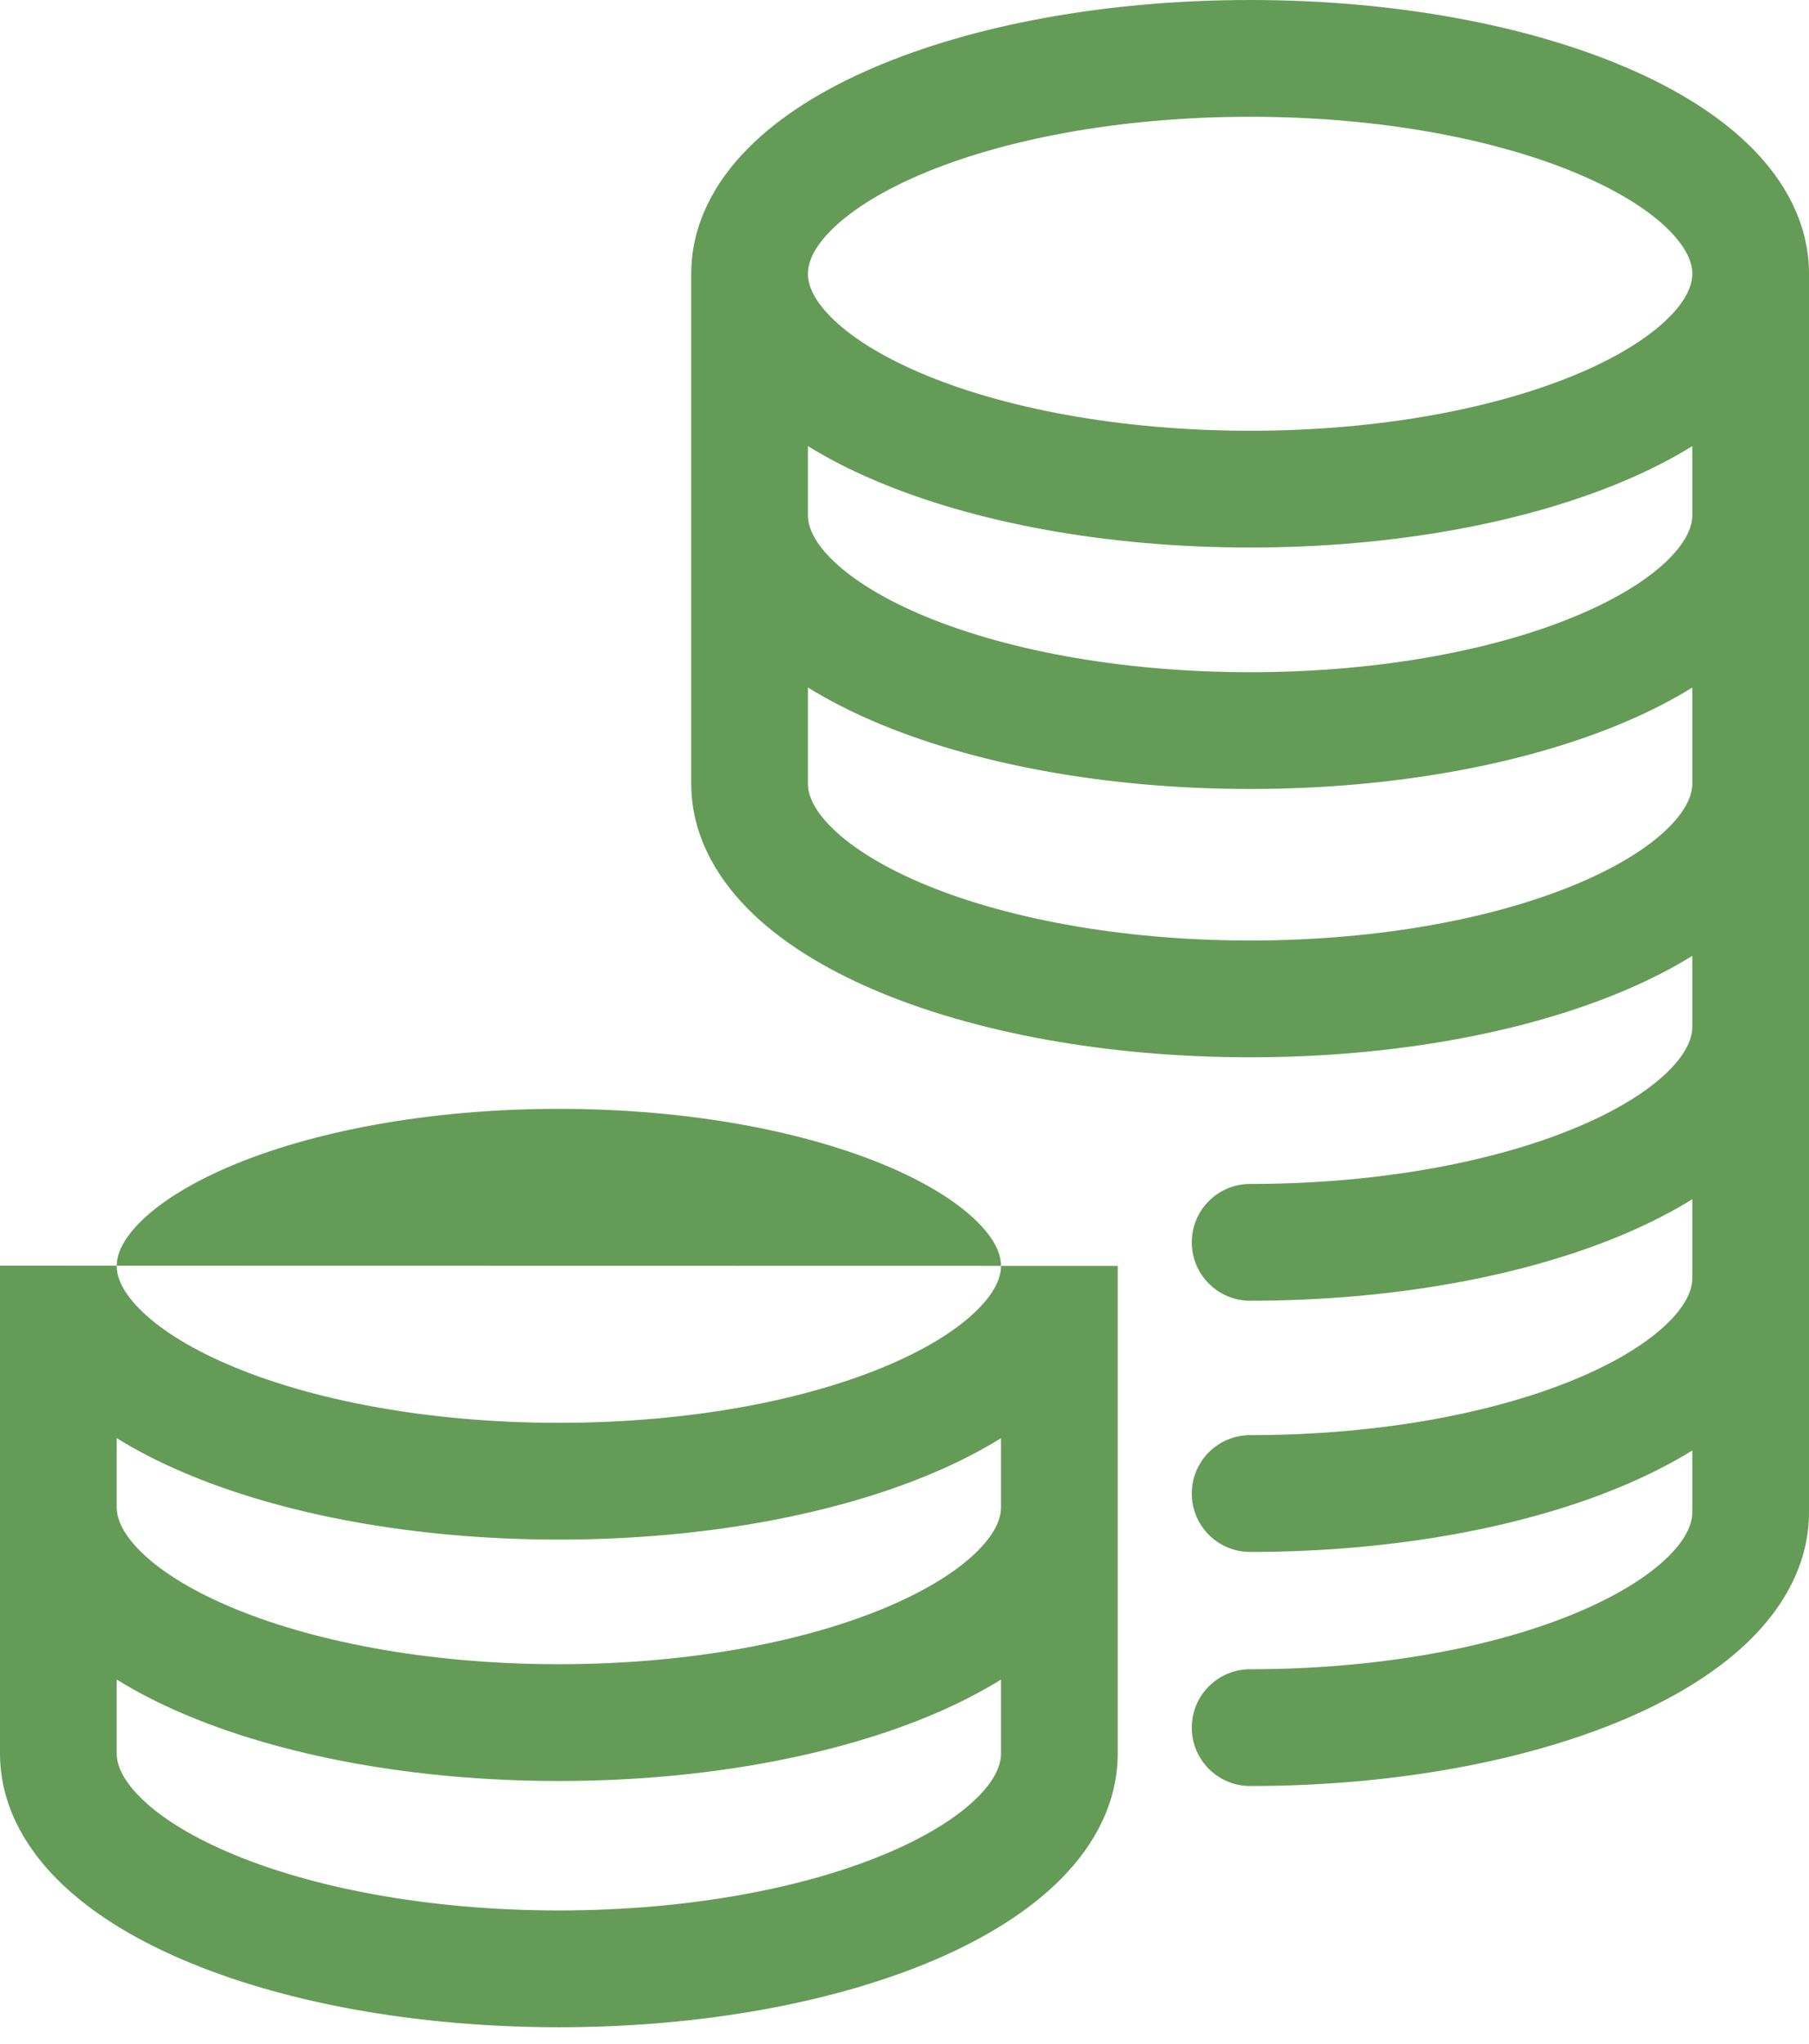
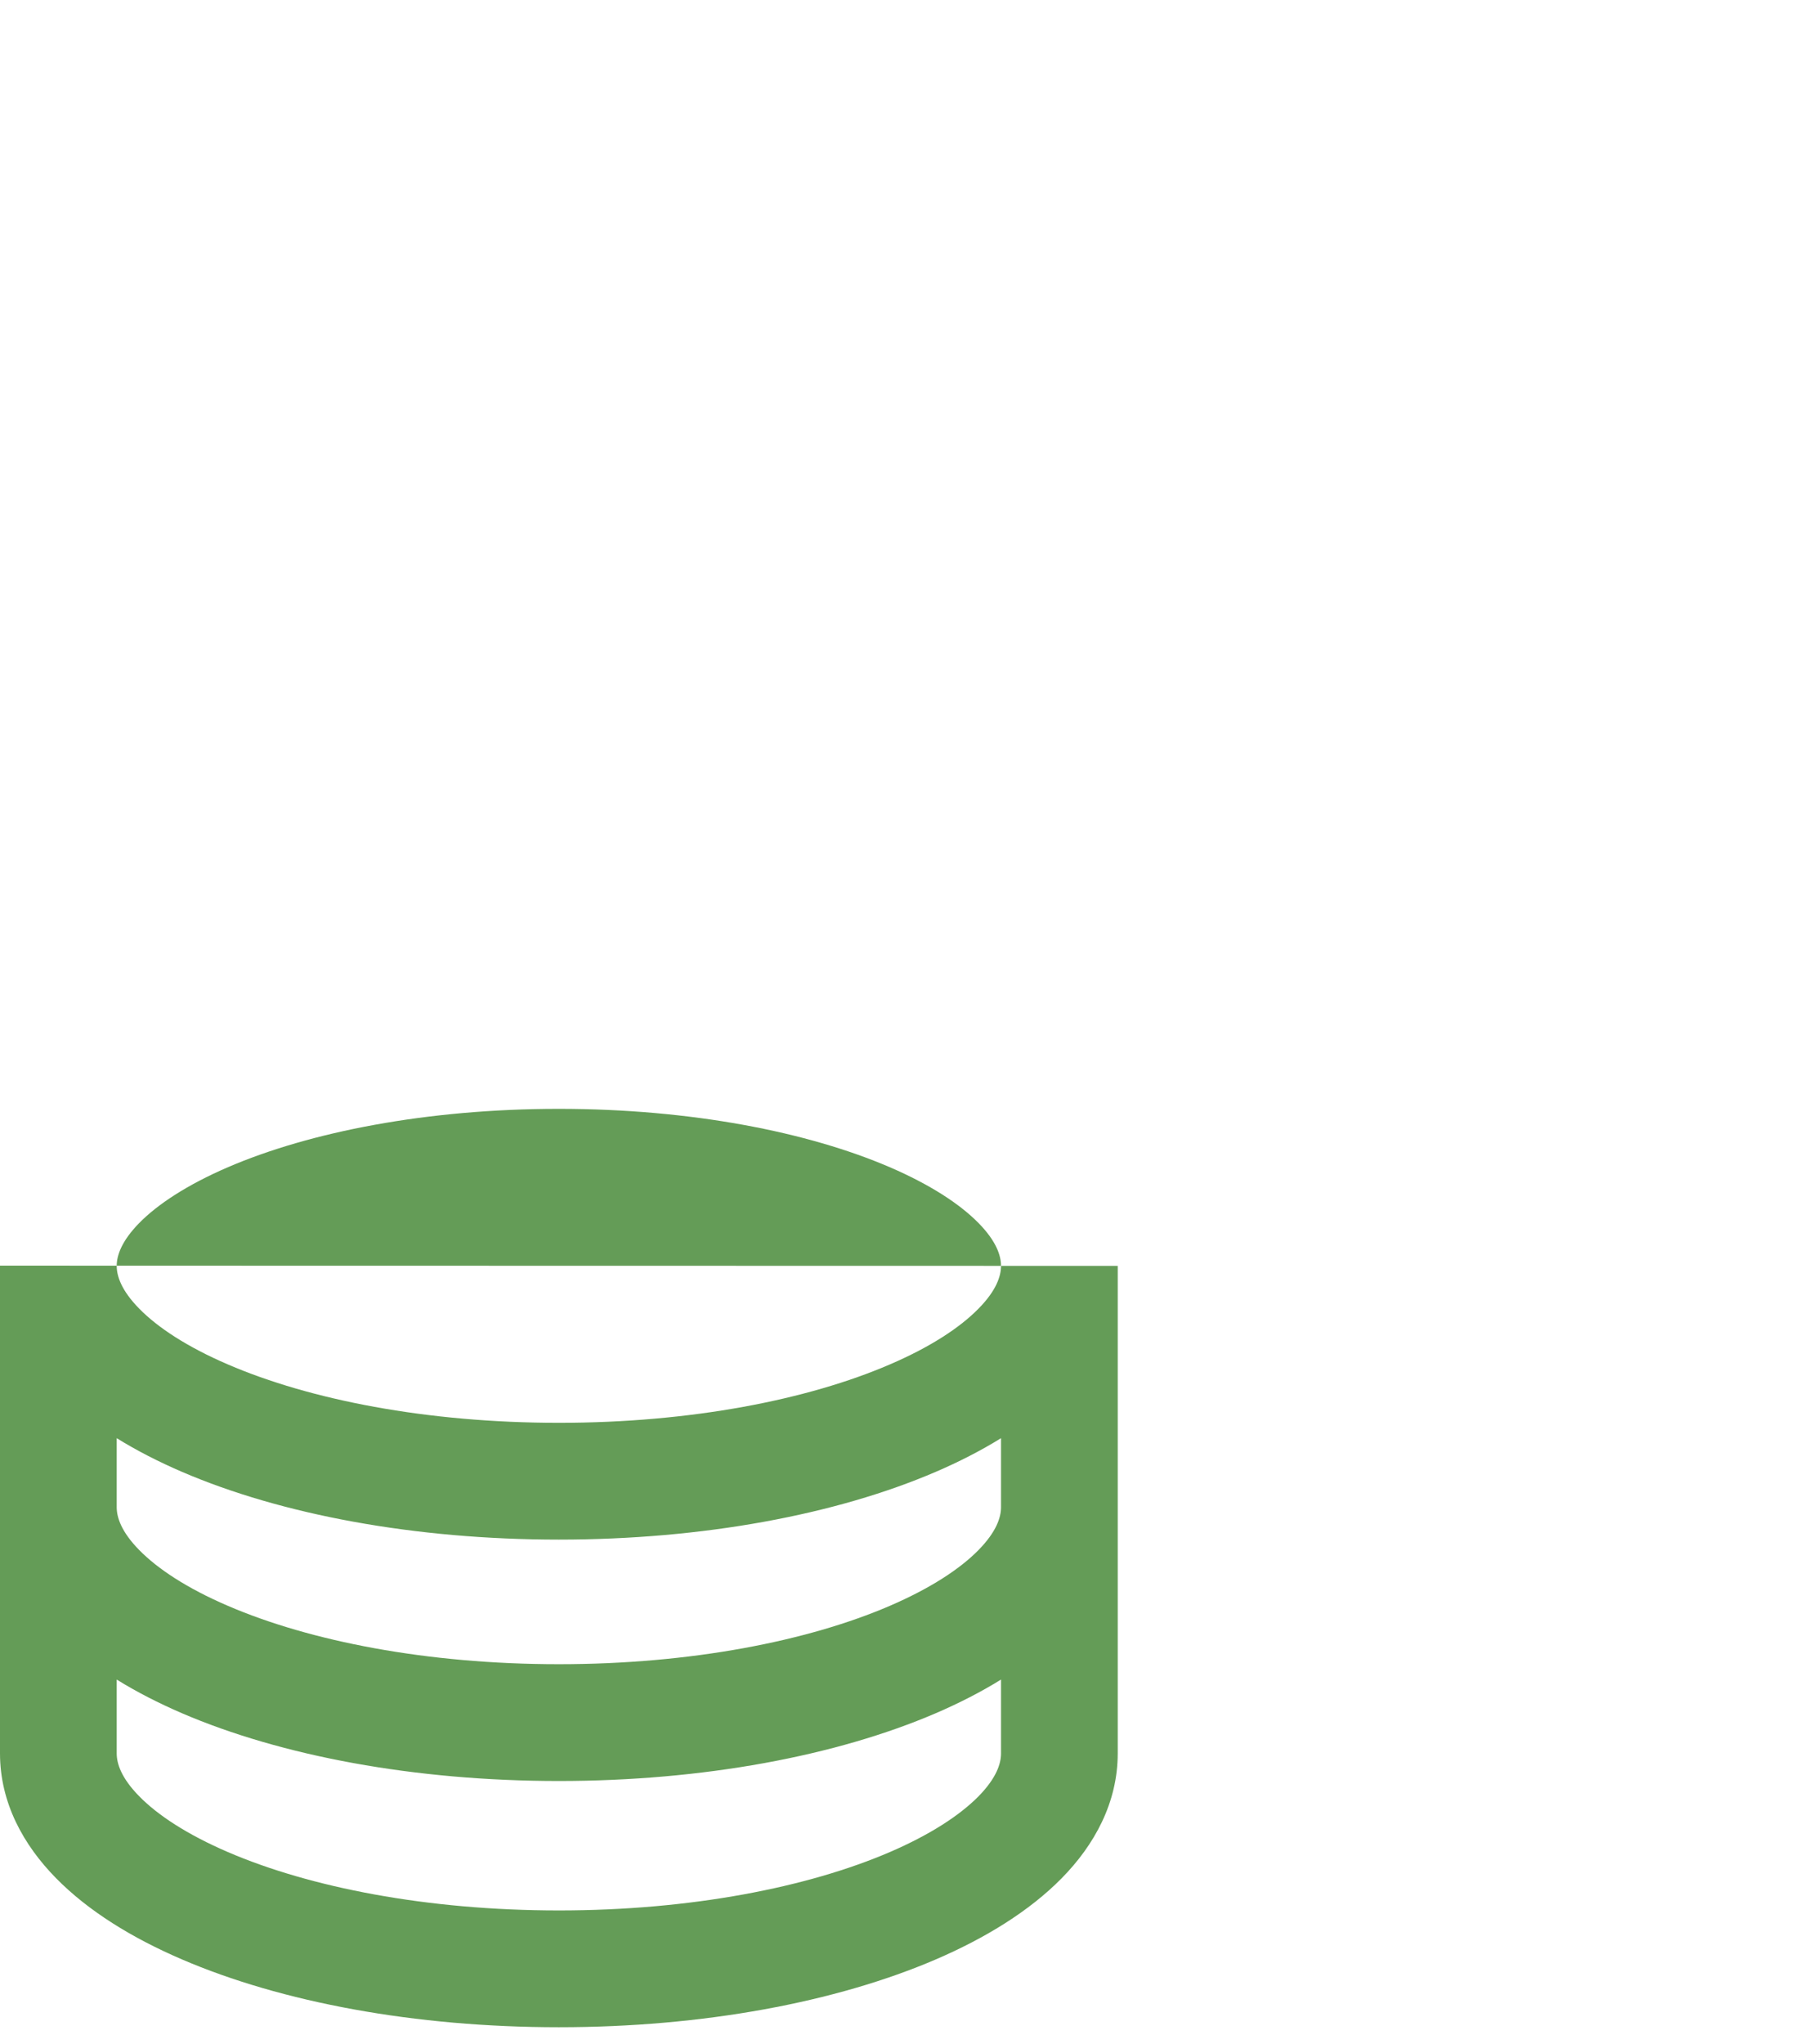
<svg xmlns="http://www.w3.org/2000/svg" width="31" height="35" viewBox="0 0 31 35" fill="none">
-   <path fill-rule="evenodd" clip-rule="evenodd" d="M11.845 4.685C11.845 4.686 11.845 4.687 11.845 4.688V13.418C11.845 14.264 12.248 14.988 12.806 15.555C13.36 16.118 14.112 16.579 14.962 16.945C16.667 17.678 18.951 18.107 21.423 18.107C23.894 18.107 26.179 17.678 27.883 16.945C28.28 16.775 28.656 16.583 29 16.37V17.587C29 17.759 28.923 18.006 28.613 18.321C28.299 18.641 27.794 18.974 27.092 19.276C25.692 19.878 23.688 20.276 21.423 20.276C20.87 20.276 20.423 20.723 20.423 21.276C20.423 21.828 20.87 22.276 21.423 22.276C23.894 22.276 26.178 21.847 27.883 21.114C28.28 20.943 28.656 20.751 29 20.538V21.89C29 22.062 28.923 22.309 28.613 22.624C28.299 22.944 27.794 23.277 27.092 23.579C25.692 24.181 23.688 24.578 21.423 24.578C20.87 24.578 20.423 25.026 20.423 25.578C20.423 26.131 20.87 26.578 21.423 26.578C23.894 26.578 26.178 26.149 27.883 25.416C28.28 25.245 28.656 25.054 29 24.841V25.898C29 26.071 28.923 26.318 28.613 26.633C28.299 26.952 27.794 27.286 27.092 27.588C25.692 28.19 23.688 28.587 21.423 28.587C20.87 28.587 20.423 29.035 20.423 29.587C20.423 30.139 20.87 30.587 21.423 30.587C23.894 30.587 26.178 30.158 27.883 29.425C28.733 29.059 29.485 28.598 30.039 28.035C30.597 27.468 31 26.745 31 25.898V13.442C31 13.434 31 13.426 31 13.418C31 13.414 31 13.409 31 13.404V8.847L31 8.823L31 8.809V4.712L31 4.689L31 4.665V4.656C31 4.64 31 4.625 30.999 4.609C30.974 3.797 30.579 3.101 30.039 2.552C29.485 1.989 28.733 1.527 27.883 1.162C26.178 0.429 23.894 0 21.423 0C18.952 0 16.667 0.429 14.963 1.162C14.112 1.527 13.36 1.989 12.807 2.552C12.249 3.118 11.847 3.84 11.845 4.685ZM14.232 3.954C13.922 4.269 13.845 4.516 13.845 4.689C13.845 4.861 13.922 5.108 14.232 5.423C14.547 5.743 15.051 6.076 15.753 6.378C17.153 6.98 19.157 7.377 21.423 7.377C23.689 7.377 25.693 6.98 27.093 6.378C27.794 6.076 28.299 5.743 28.613 5.423C28.916 5.115 28.997 4.871 29 4.7V4.678C28.997 4.506 28.916 4.263 28.613 3.954C28.299 3.634 27.794 3.301 27.093 2.999C25.693 2.397 23.689 2 21.423 2C19.157 2 17.153 2.397 15.753 2.999C15.051 3.301 14.547 3.634 14.232 3.954ZM29 13.429V11.775C28.656 11.988 28.28 12.18 27.883 12.35C26.179 13.083 23.894 13.512 21.423 13.512C18.951 13.512 16.667 13.083 14.962 12.35C14.565 12.179 14.19 11.988 13.845 11.774V13.418C13.845 13.591 13.922 13.838 14.232 14.153C14.547 14.472 15.051 14.806 15.753 15.108C17.153 15.71 19.157 16.107 21.423 16.107C23.689 16.107 25.693 15.71 27.093 15.108C27.795 14.806 28.299 14.473 28.613 14.153C28.916 13.845 28.997 13.601 29 13.429ZM13.845 8.823V7.64C14.19 7.853 14.565 8.045 14.963 8.215C16.667 8.948 18.952 9.377 21.423 9.377C23.894 9.377 26.178 8.948 27.883 8.215C28.28 8.045 28.656 7.853 29 7.64V8.834C28.997 9.006 28.916 9.249 28.613 9.558C28.299 9.878 27.795 10.211 27.093 10.513C25.693 11.115 23.689 11.512 21.423 11.512C19.157 11.512 17.153 11.115 15.753 10.513C15.051 10.211 14.547 9.877 14.232 9.558C13.922 9.242 13.845 8.995 13.845 8.823Z" fill="#649C57" />
  <path fill-rule="evenodd" clip-rule="evenodd" d="M2 21.676L2 21.679C2 21.851 2.077 22.098 2.387 22.413C2.701 22.733 3.206 23.067 3.907 23.368C5.307 23.971 7.311 24.367 9.577 24.367C11.843 24.367 13.847 23.971 15.247 23.368C15.949 23.067 16.453 22.733 16.767 22.413C17.078 22.098 17.154 21.851 17.154 21.679H19.154V30.029C19.154 30.875 18.752 31.599 18.194 32.166C17.64 32.729 16.888 33.19 16.038 33.556C14.333 34.289 12.049 34.718 9.577 34.718C7.106 34.718 4.821 34.289 3.117 33.556C2.267 33.191 1.515 32.73 0.961 32.166C0.403 31.599 0 30.876 0 30.029L2.08562e-06 21.675L2 21.676ZM2 28.764V30.029C2 30.202 2.077 30.449 2.387 30.764C2.701 31.084 3.205 31.417 3.907 31.719C5.307 32.321 7.311 32.718 9.577 32.718C11.843 32.718 13.847 32.321 15.247 31.719C15.949 31.417 16.453 31.083 16.768 30.764C17.078 30.448 17.154 30.202 17.154 30.029V28.764C16.81 28.977 16.434 29.169 16.037 29.34C14.332 30.072 12.048 30.501 9.576 30.501C7.105 30.501 4.821 30.072 3.117 29.34C2.72 29.169 2.344 28.977 2 28.764ZM17.154 25.772C17.154 25.785 17.154 25.799 17.154 25.812C17.154 25.985 17.077 26.232 16.767 26.547C16.453 26.867 15.948 27.2 15.247 27.502C13.847 28.104 11.843 28.501 9.576 28.501C7.31 28.501 5.306 28.104 3.907 27.502C3.205 27.201 2.701 26.867 2.387 26.547C2.077 26.232 2 25.985 2 25.812V24.63C2.344 24.843 2.72 25.035 3.117 25.206C4.821 25.939 7.106 26.367 9.577 26.367C12.048 26.367 14.333 25.939 16.037 25.206C16.435 25.035 16.81 24.843 17.154 24.63V25.772Z" fill="#649C57" />
  <path d="M2 21.676C2.001 21.504 2.079 21.258 2.387 20.944C2.701 20.625 3.206 20.291 3.907 19.989C5.307 19.387 7.311 18.99 9.577 18.99C11.843 18.99 13.847 19.387 15.247 19.989C15.949 20.291 16.453 20.625 16.767 20.944C17.077 21.259 17.154 21.506 17.154 21.679L2 21.676Z" fill="#649C57" />
</svg>